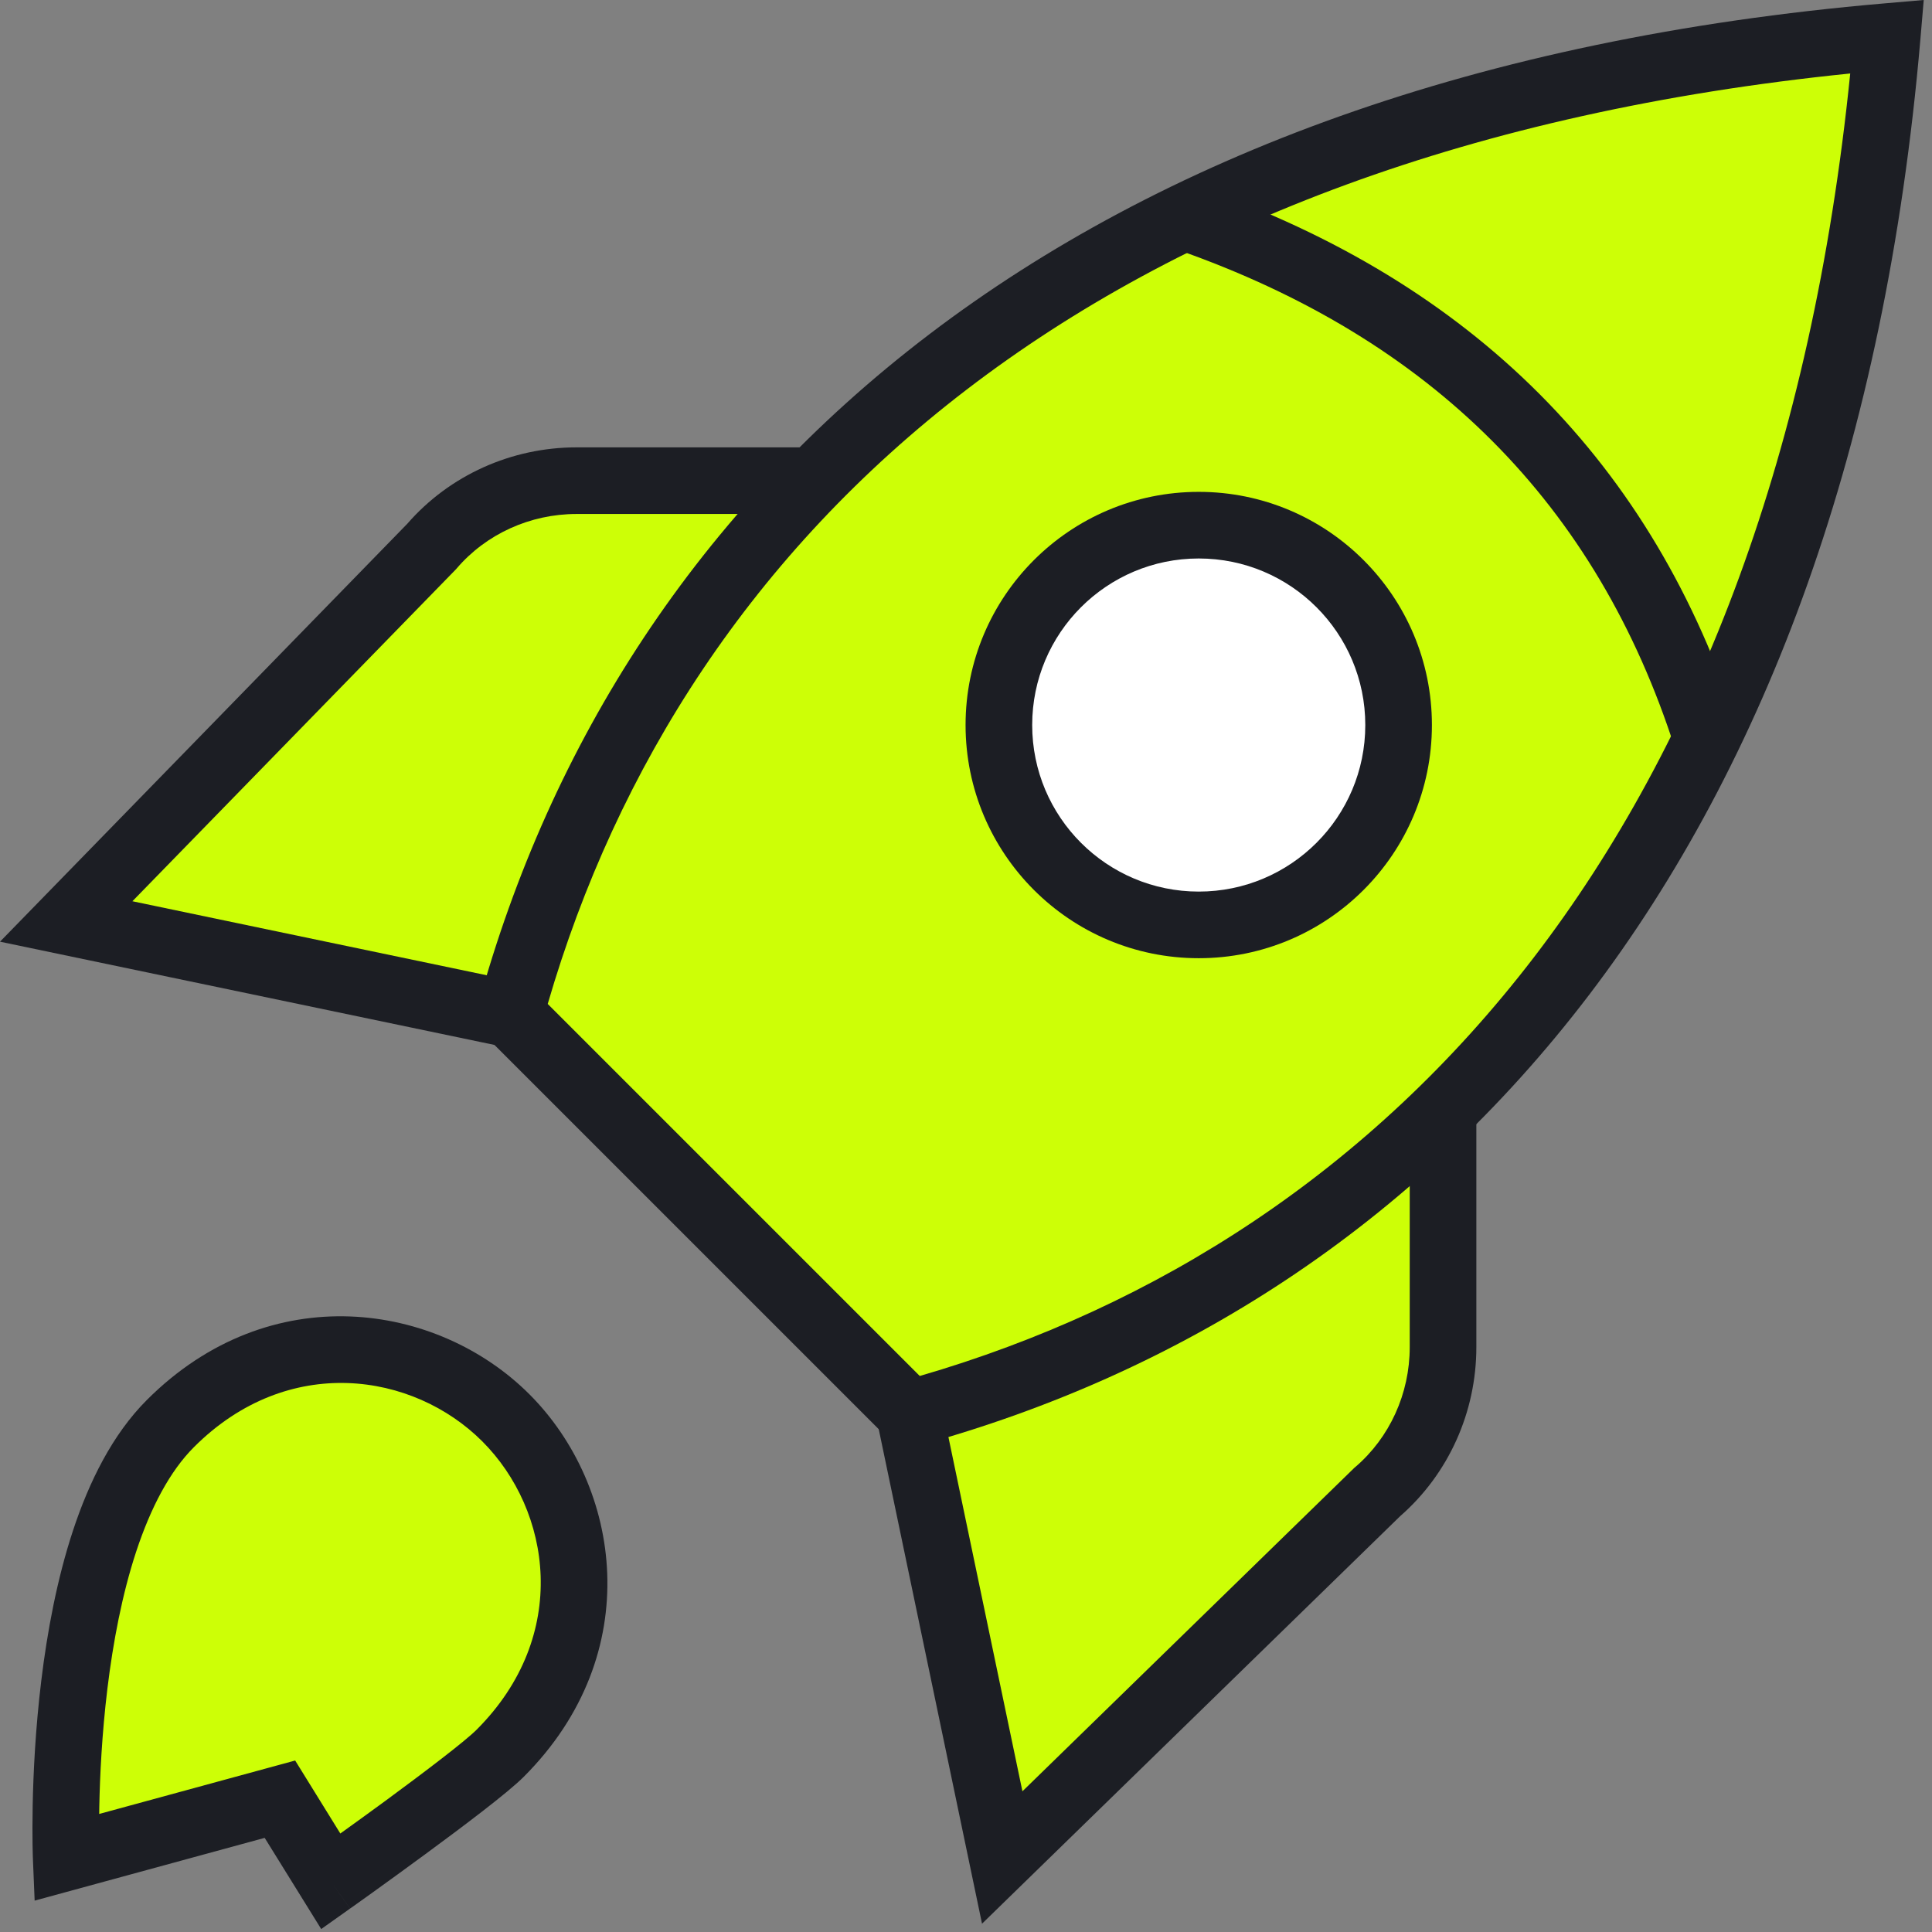
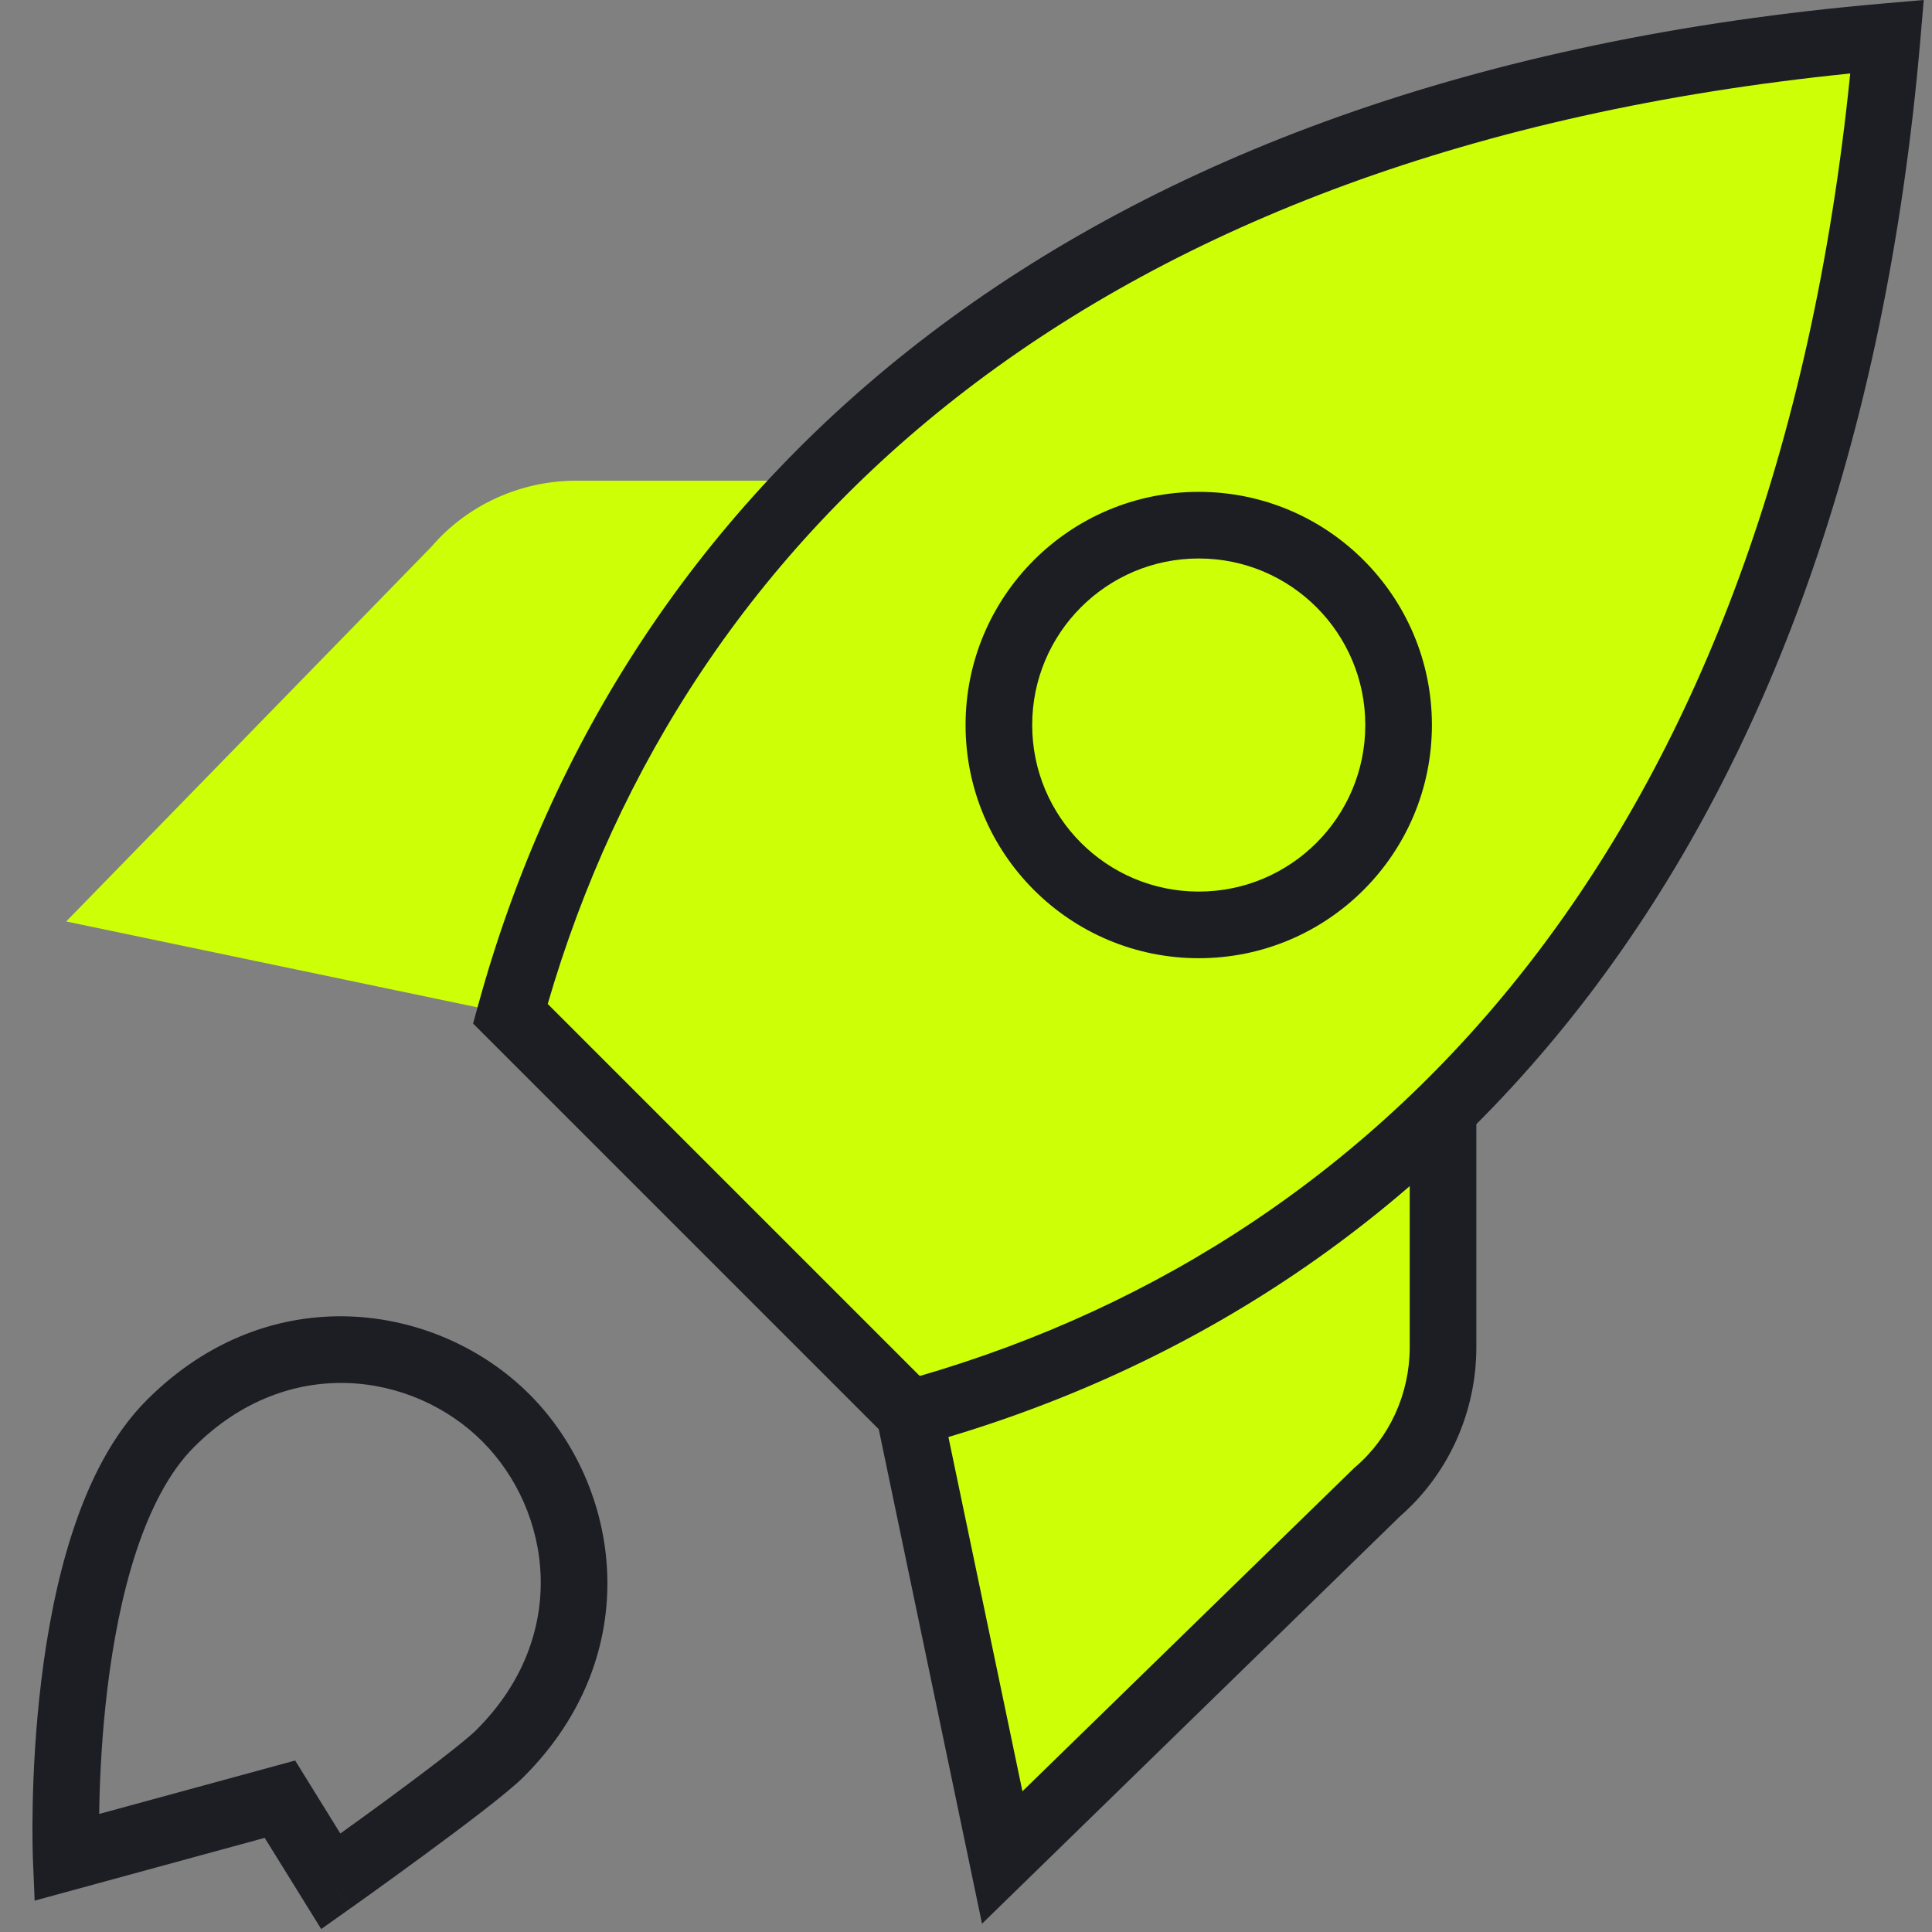
<svg xmlns="http://www.w3.org/2000/svg" width="58" height="58" viewBox="0 0 58 58" fill="none">
  <rect x="0" y="0" width="58" height="58" fill="#808080" stroke="none" />
  <path d="M23.781 14.43H24.449H17.309C15.624 14.43 14.027 15.157 12.951 16.414L1.987 27.663L15.236 30.43L14.654 30.308" fill="#CDFF06" />
-   <path d="M24.449 13.43V15.43H17.309C15.911 15.43 14.593 16.034 13.711 17.064L13.69 17.089L13.667 17.112L3.975 27.056L14.857 29.329L15.44 29.451L15.031 31.408L14.449 31.287L0 28.27L12.227 15.724C13.496 14.265 15.356 13.43 17.309 13.43H24.449Z" fill="#1C1E24" />
  <path d="M43.321 33.878V33.211V40.444C43.321 42.128 42.593 43.725 41.336 44.801L30.087 55.764L27.321 42.517L27.442 43.097" fill="#CDFF06" />
  <path d="M42.321 40.443V33.211H44.321V40.443C44.321 42.392 43.487 44.248 42.033 45.517L29.481 57.751L26.342 42.721L28.299 42.312L30.694 53.776L40.638 44.085L40.661 44.062L40.686 44.042C41.716 43.16 42.321 41.841 42.321 40.443Z" fill="#1C1E24" />
  <path d="M27.321 42.431C42.539 38.25 54.577 25.252 56.654 1.098C32.5 3.175 19.502 15.213 15.321 30.431L27.321 42.431Z" fill="#CDFF06" />
  <path d="M57.651 1.184C55.544 25.682 43.273 39.086 27.585 43.395L27.025 43.55L26.613 43.138L14.202 30.727L14.357 30.166C18.667 14.478 32.07 2.208 56.569 0.102L57.752 0L57.651 1.184ZM55.545 2.206C32.804 4.511 20.585 15.898 16.443 30.139L27.612 41.308C41.853 37.166 53.241 24.948 55.545 2.206Z" fill="#1C1E24" />
-   <path d="M35.998 5.605C44.213 8.482 49.647 13.916 52.192 21.867L50.287 22.477C47.943 15.156 42.994 10.173 35.337 7.492L35.998 5.605Z" fill="#1C1E24" />
-   <path d="M35.987 27.766C39.301 27.766 41.987 25.079 41.987 21.766C41.987 18.452 39.301 15.766 35.987 15.766C32.674 15.766 29.987 18.452 29.987 21.766C29.987 25.079 32.674 27.766 35.987 27.766Z" fill="white" />
  <path d="M40.987 21.766C40.987 19.004 38.749 16.766 35.987 16.766C33.226 16.766 30.987 19.004 30.987 21.766C30.987 24.527 33.226 26.766 35.987 26.766C38.749 26.766 40.987 24.527 40.987 21.766ZM42.987 21.766C42.987 25.632 39.853 28.766 35.987 28.766C32.121 28.766 28.987 25.632 28.987 21.766C28.987 17.9 32.121 14.766 35.987 14.766C39.853 14.766 42.987 17.9 42.987 21.766Z" fill="#1C1E24" />
-   <path d="M15.016 52.633C14.191 53.459 9.932 56.48 9.932 56.48L8.404 54.013L1.987 55.763C1.987 55.763 1.597 46.253 5.117 42.734C8.381 39.47 12.774 40.151 15.187 42.564C17.599 44.977 18.28 49.369 15.016 52.633Z" fill="#CDFF06" />
  <path d="M4.41 42.027C8.111 38.326 13.138 39.102 15.893 41.857C18.649 44.612 19.424 49.64 15.723 53.341C15.243 53.822 13.893 54.837 12.757 55.672C12.169 56.104 11.608 56.511 11.194 56.808C10.987 56.957 10.817 57.079 10.698 57.163C10.639 57.206 10.592 57.239 10.56 57.261C10.544 57.272 10.531 57.281 10.523 57.286C10.519 57.289 10.516 57.292 10.514 57.293L10.511 57.295L9.932 56.48L10.51 57.296L9.643 57.911L7.946 55.174L1.04 57.058L0.988 55.804V55.794C0.988 55.789 0.987 55.781 0.987 55.771C0.986 55.751 0.985 55.721 0.984 55.684C0.982 55.609 0.979 55.5 0.977 55.362C0.973 55.085 0.972 54.689 0.981 54.203C1 53.234 1.063 51.899 1.24 50.448C1.416 49 1.708 47.411 2.194 45.941C2.676 44.482 3.375 43.062 4.41 42.027ZM14.479 43.271C12.409 41.201 8.651 40.615 5.824 43.442C5.099 44.166 4.527 45.255 4.092 46.569C3.662 47.871 3.392 49.319 3.225 50.689C3.059 52.055 2.999 53.319 2.981 54.242C2.98 54.315 2.979 54.387 2.978 54.456L8.861 52.852L10.217 55.043C10.601 54.767 11.078 54.424 11.572 54.061C12.771 53.179 13.964 52.272 14.309 51.926C17.136 49.099 16.549 45.341 14.479 43.271Z" fill="#1C1E24" />
</svg>